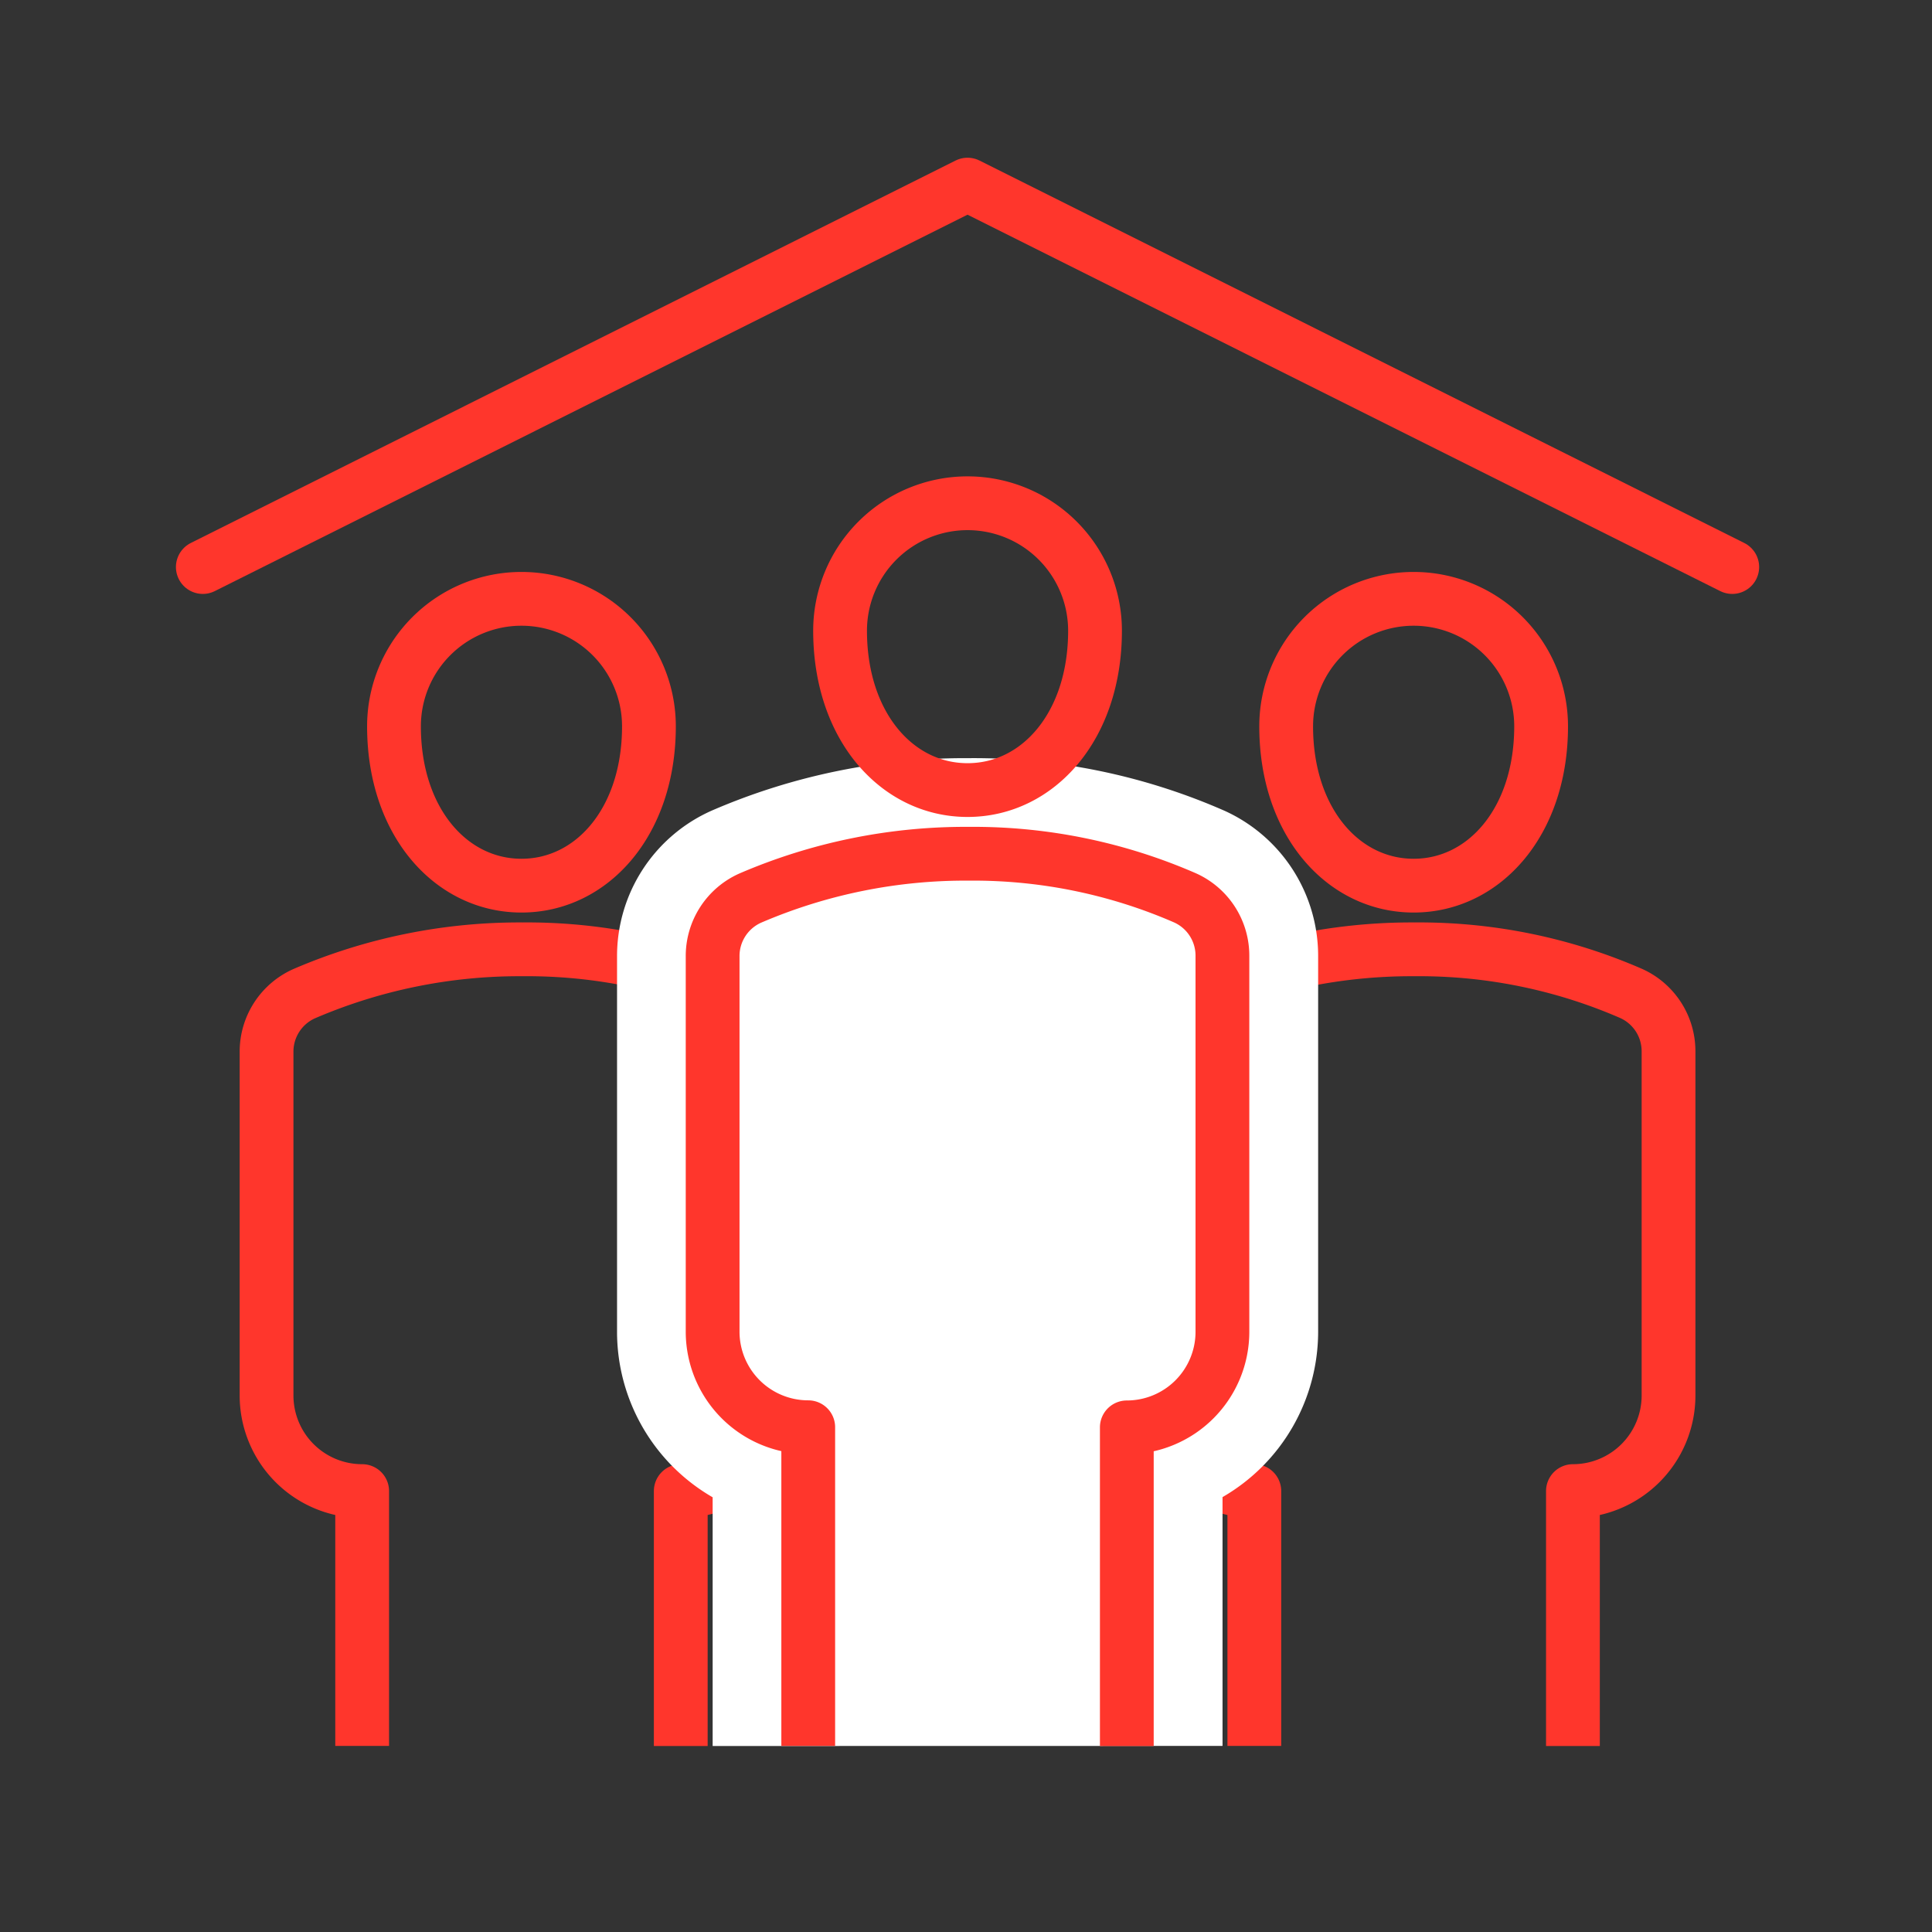
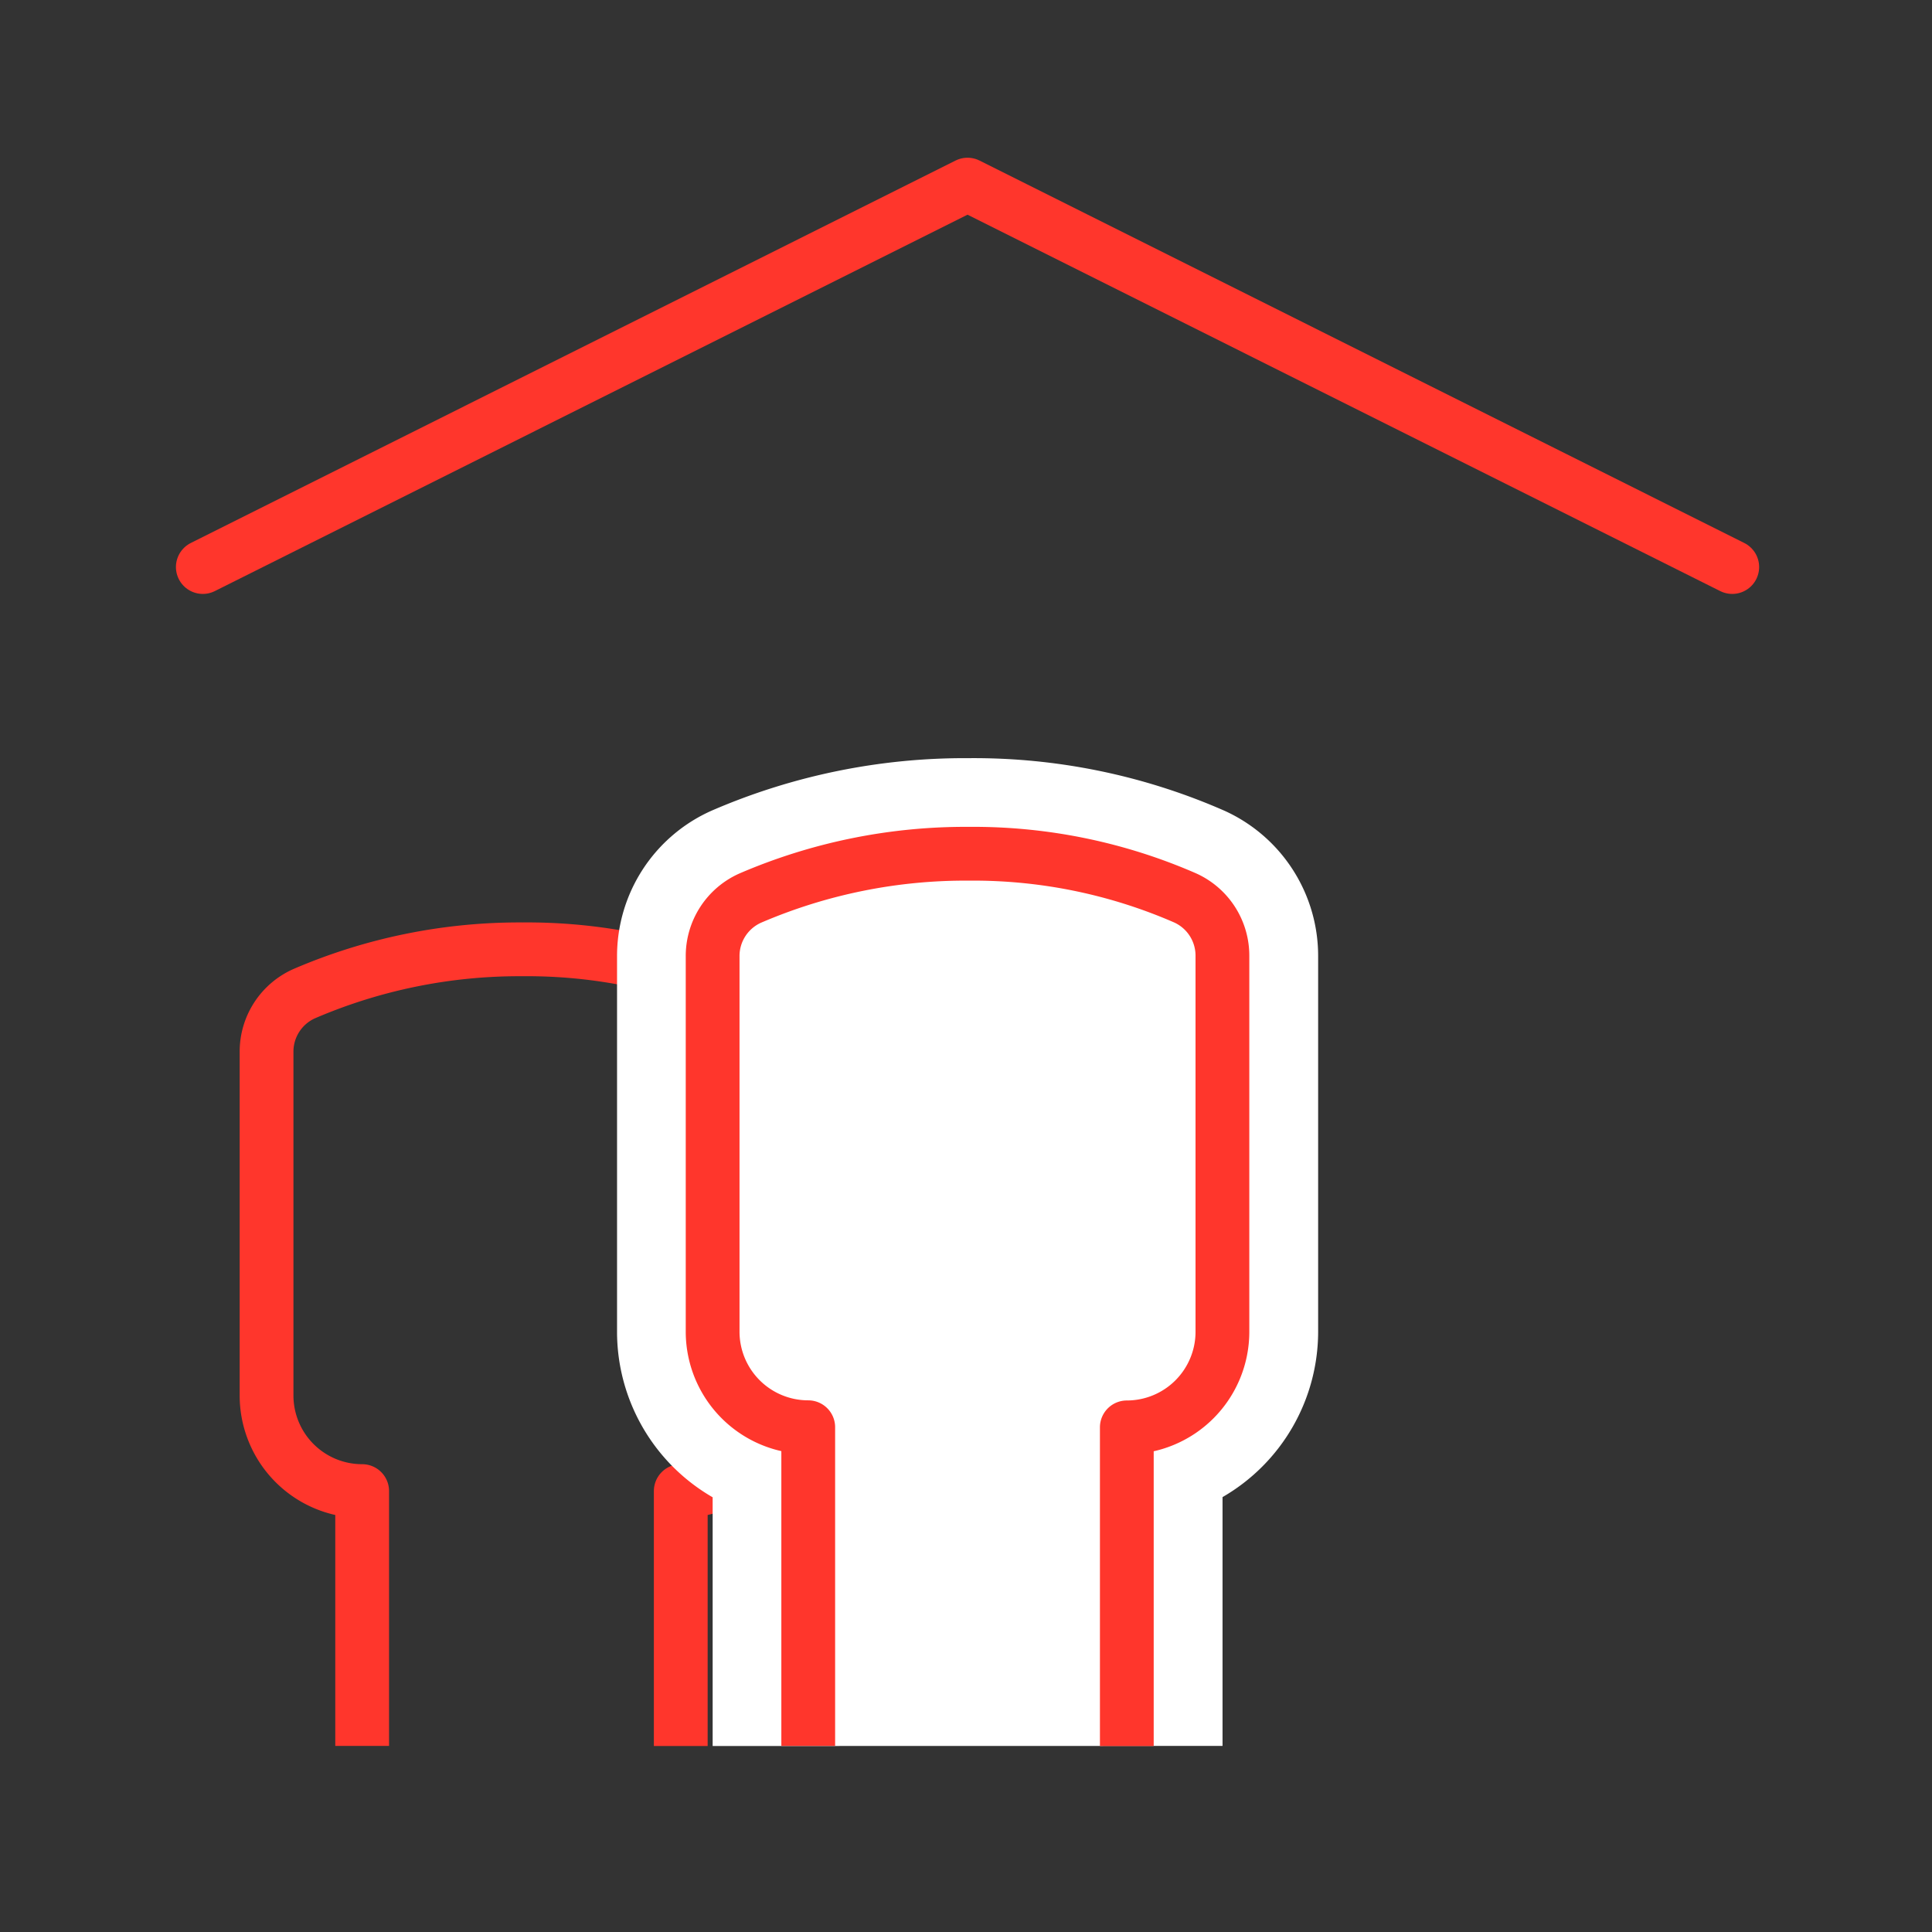
<svg xmlns="http://www.w3.org/2000/svg" height="97" viewBox="0 0 97 97" width="97">
  <rect x="0" y="0" width="97" height="97" fill="#333333" stroke="none" />
  <g transform="translate(-350.817 -247.731)">
    <g fill="none" stroke="#ff362c" stroke-linejoin="round" stroke-width="2.7">
-       <path d="m395.8 320.994v-12.794a4.8 4.8 0 0 1 -4.8-4.8v-17.252a3.184 3.184 0 0 1 1.888-2.921 27.318 27.318 0 0 1 10.977-2.227 26.606 26.606 0 0 1 10.862 2.219 3.18 3.18 0 0 1 1.869 2.91v17.271a4.8 4.8 0 0 1 -4.8 4.8v12.8" transform="translate(17.993 14.394)" />
-       <path d="m407.8 276.4c0 4.8-2.865 8-6.4 8s-6.4-3.2-6.4-8a6.4 6.4 0 0 1 12.8 0z" stroke-linecap="round" transform="translate(20.392 7.797)" />
      <path d="m367.8 320.994v-12.794a4.8 4.8 0 0 1 -4.8-4.8v-17.252a3.184 3.184 0 0 1 1.888-2.921 27.318 27.318 0 0 1 10.977-2.227 26.606 26.606 0 0 1 10.862 2.219 3.18 3.18 0 0 1 1.869 2.91v17.271a4.8 4.8 0 0 1 -4.8 4.8v12.8" transform="translate(1.2 14.394)" />
-       <path d="m379.8 276.4c0 4.8-2.865 8-6.4 8s-6.4-3.2-6.4-8a6.4 6.4 0 1 1 12.8 0z" stroke-linecap="round" transform="translate(3.598 7.797)" />
    </g>
    <path d="m404.4 324.592v-12.492a9.6 9.6 0 0 0 4.8-8.309v-18.863a8 8 0 0 0 -4.7-7.287 31.285 31.285 0 0 0 -12.836-2.641 31.977 31.977 0 0 0 -12.916 2.636 7.991 7.991 0 0 0 -4.748 7.311v18.853a9.6 9.6 0 0 0 4.8 8.309v12.488z" fill="#fff" transform="translate(7.797 10.796)" />
    <path d="m381.8 322.793v-16a4.8 4.8 0 0 1 -4.8-4.793v-18.852a3.184 3.184 0 0 1 1.888-2.921 27.318 27.318 0 0 1 10.977-2.227 26.606 26.606 0 0 1 10.862 2.219 3.18 3.18 0 0 1 1.868 2.91v18.871a4.8 4.8 0 0 1 -4.8 4.8v16" fill="none" stroke="#ff362c" stroke-linejoin="round" stroke-width="2.7" transform="translate(9.596 12.595)" />
-     <path d="m393.8 273.4c0 4.8-2.865 8-6.4 8s-6.4-3.2-6.4-8a6.4 6.4 0 0 1 12.8 0z" fill="none" stroke="#ff362c" stroke-linecap="round" stroke-linejoin="round" stroke-width="2.7" transform="translate(11.995 5.998)" />
    <path d="m361 276.2 38.394-19.2 38.394 19.2" fill="none" stroke="#ff362c" stroke-linecap="round" stroke-linejoin="round" stroke-width="2.7" />
  </g>
  <path d="m0 0h97v97h-97z" fill="none" />
</svg>